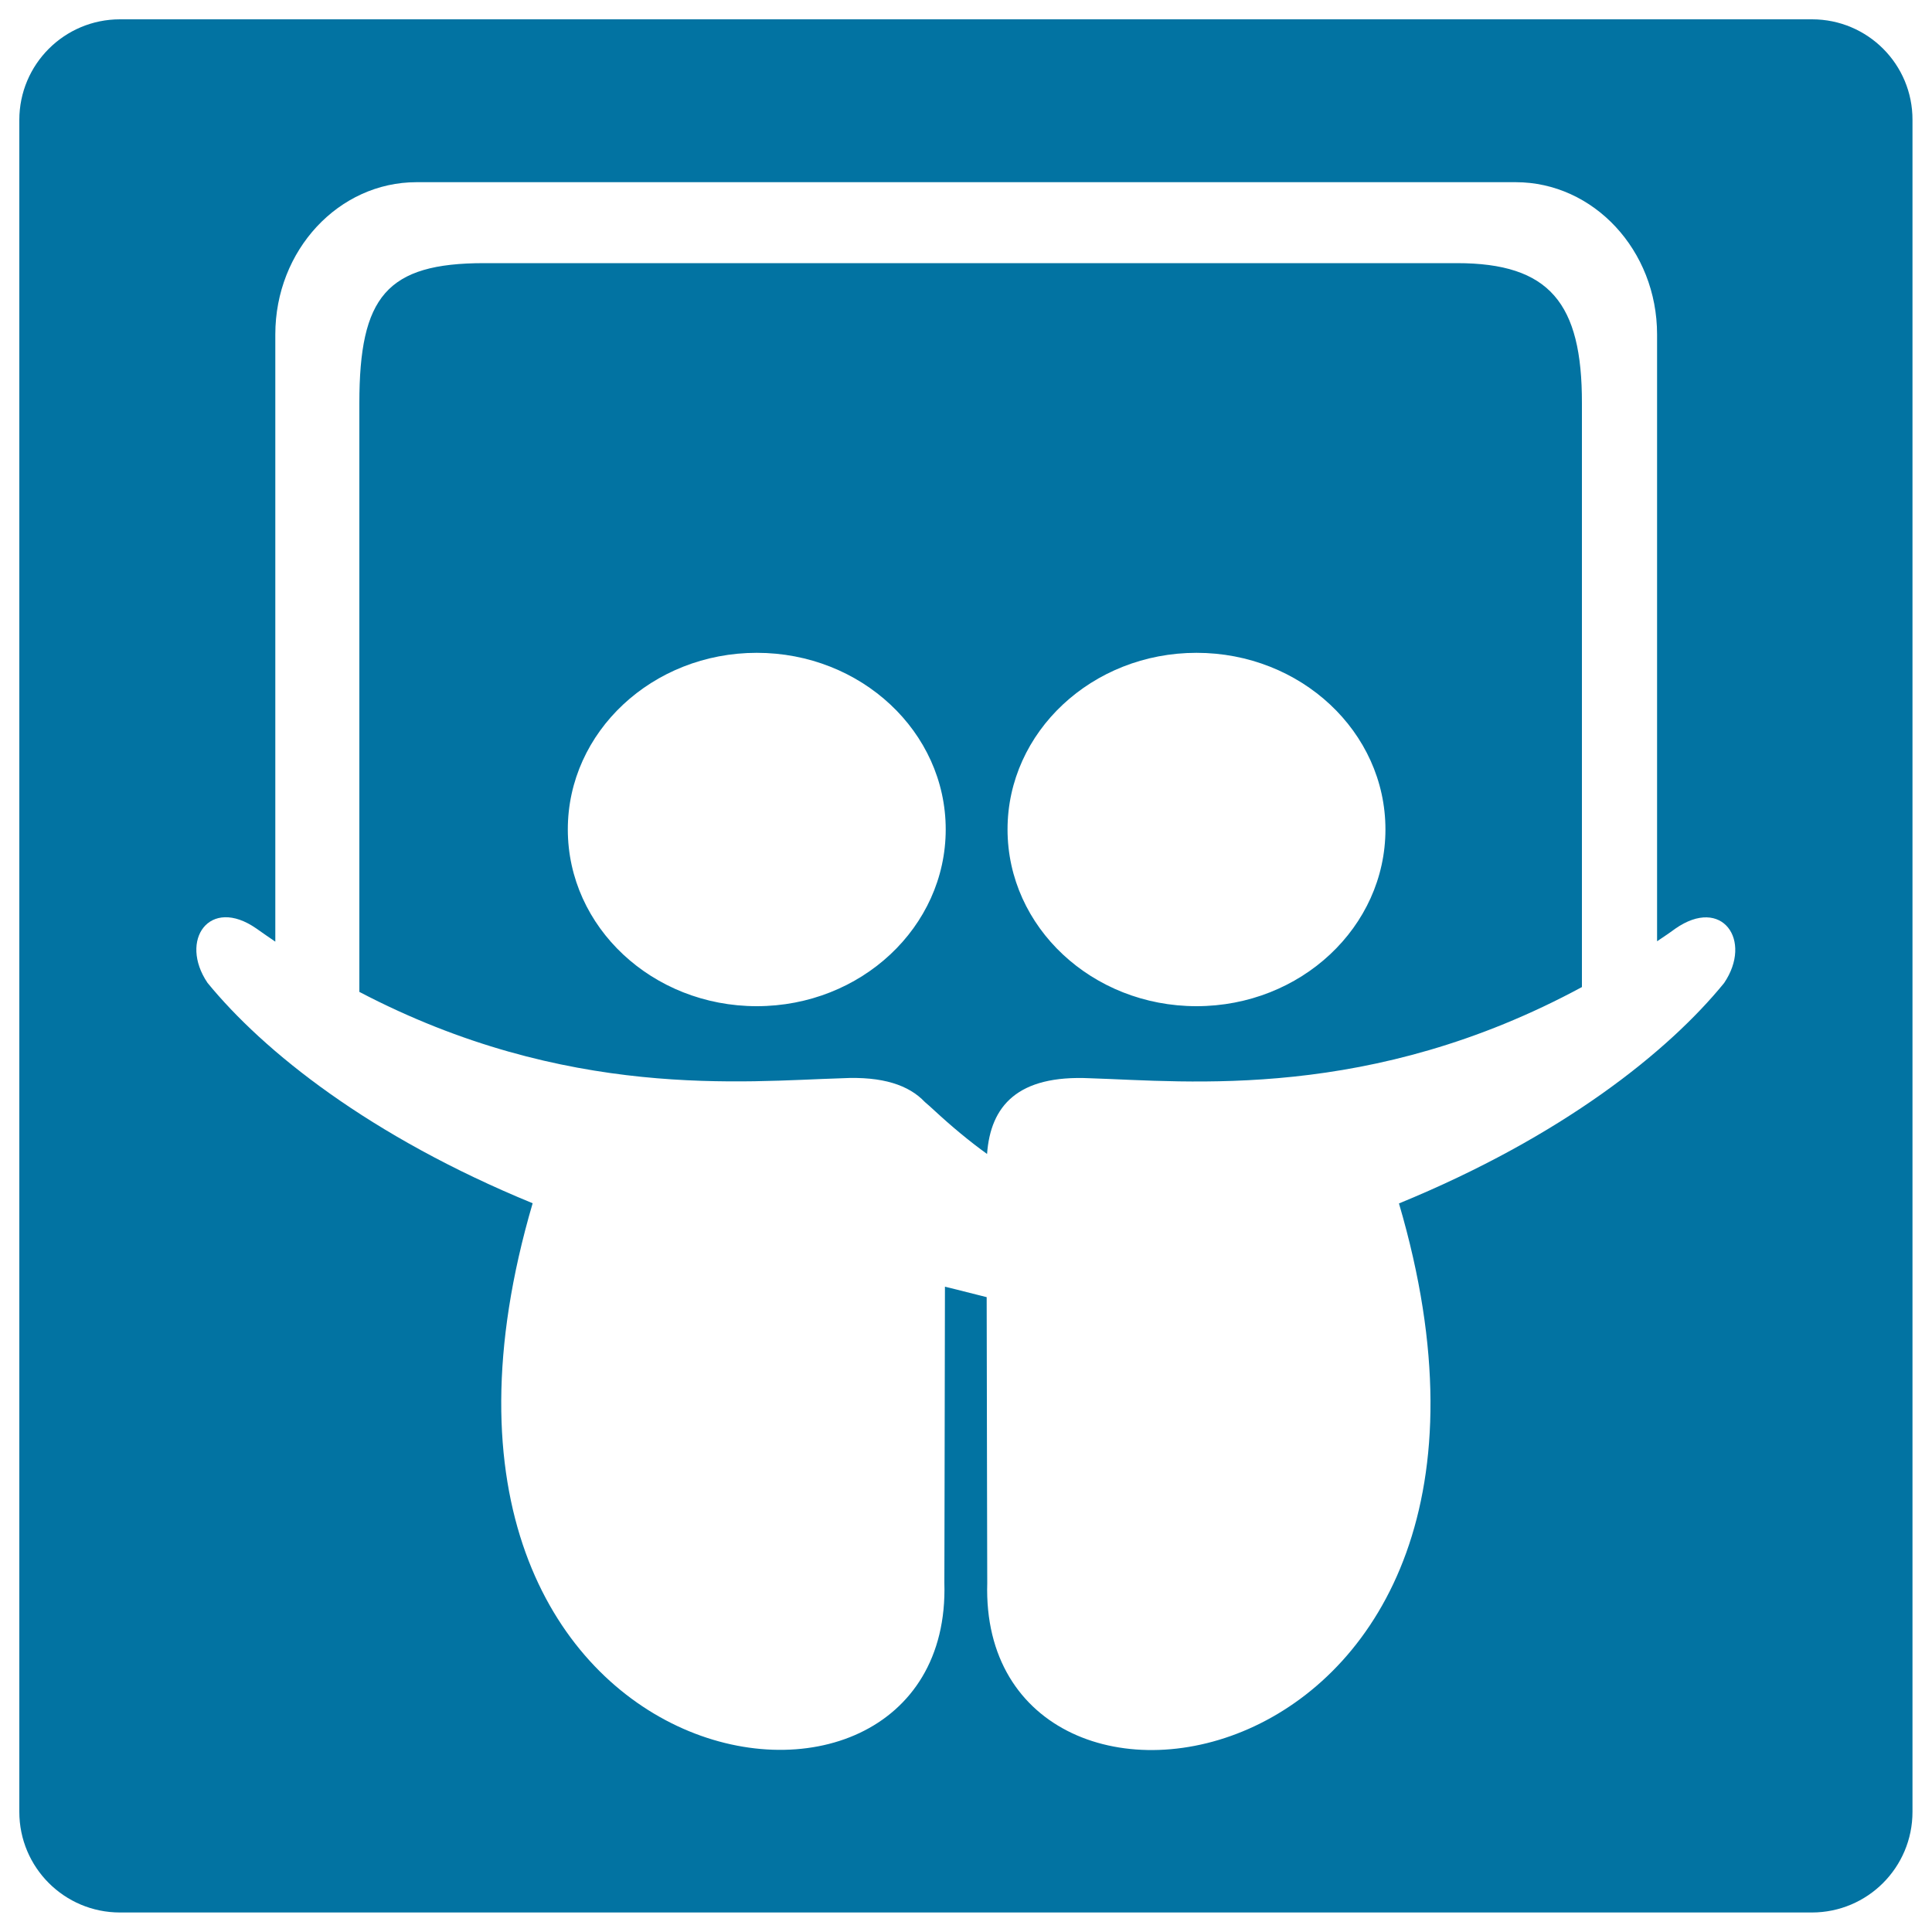
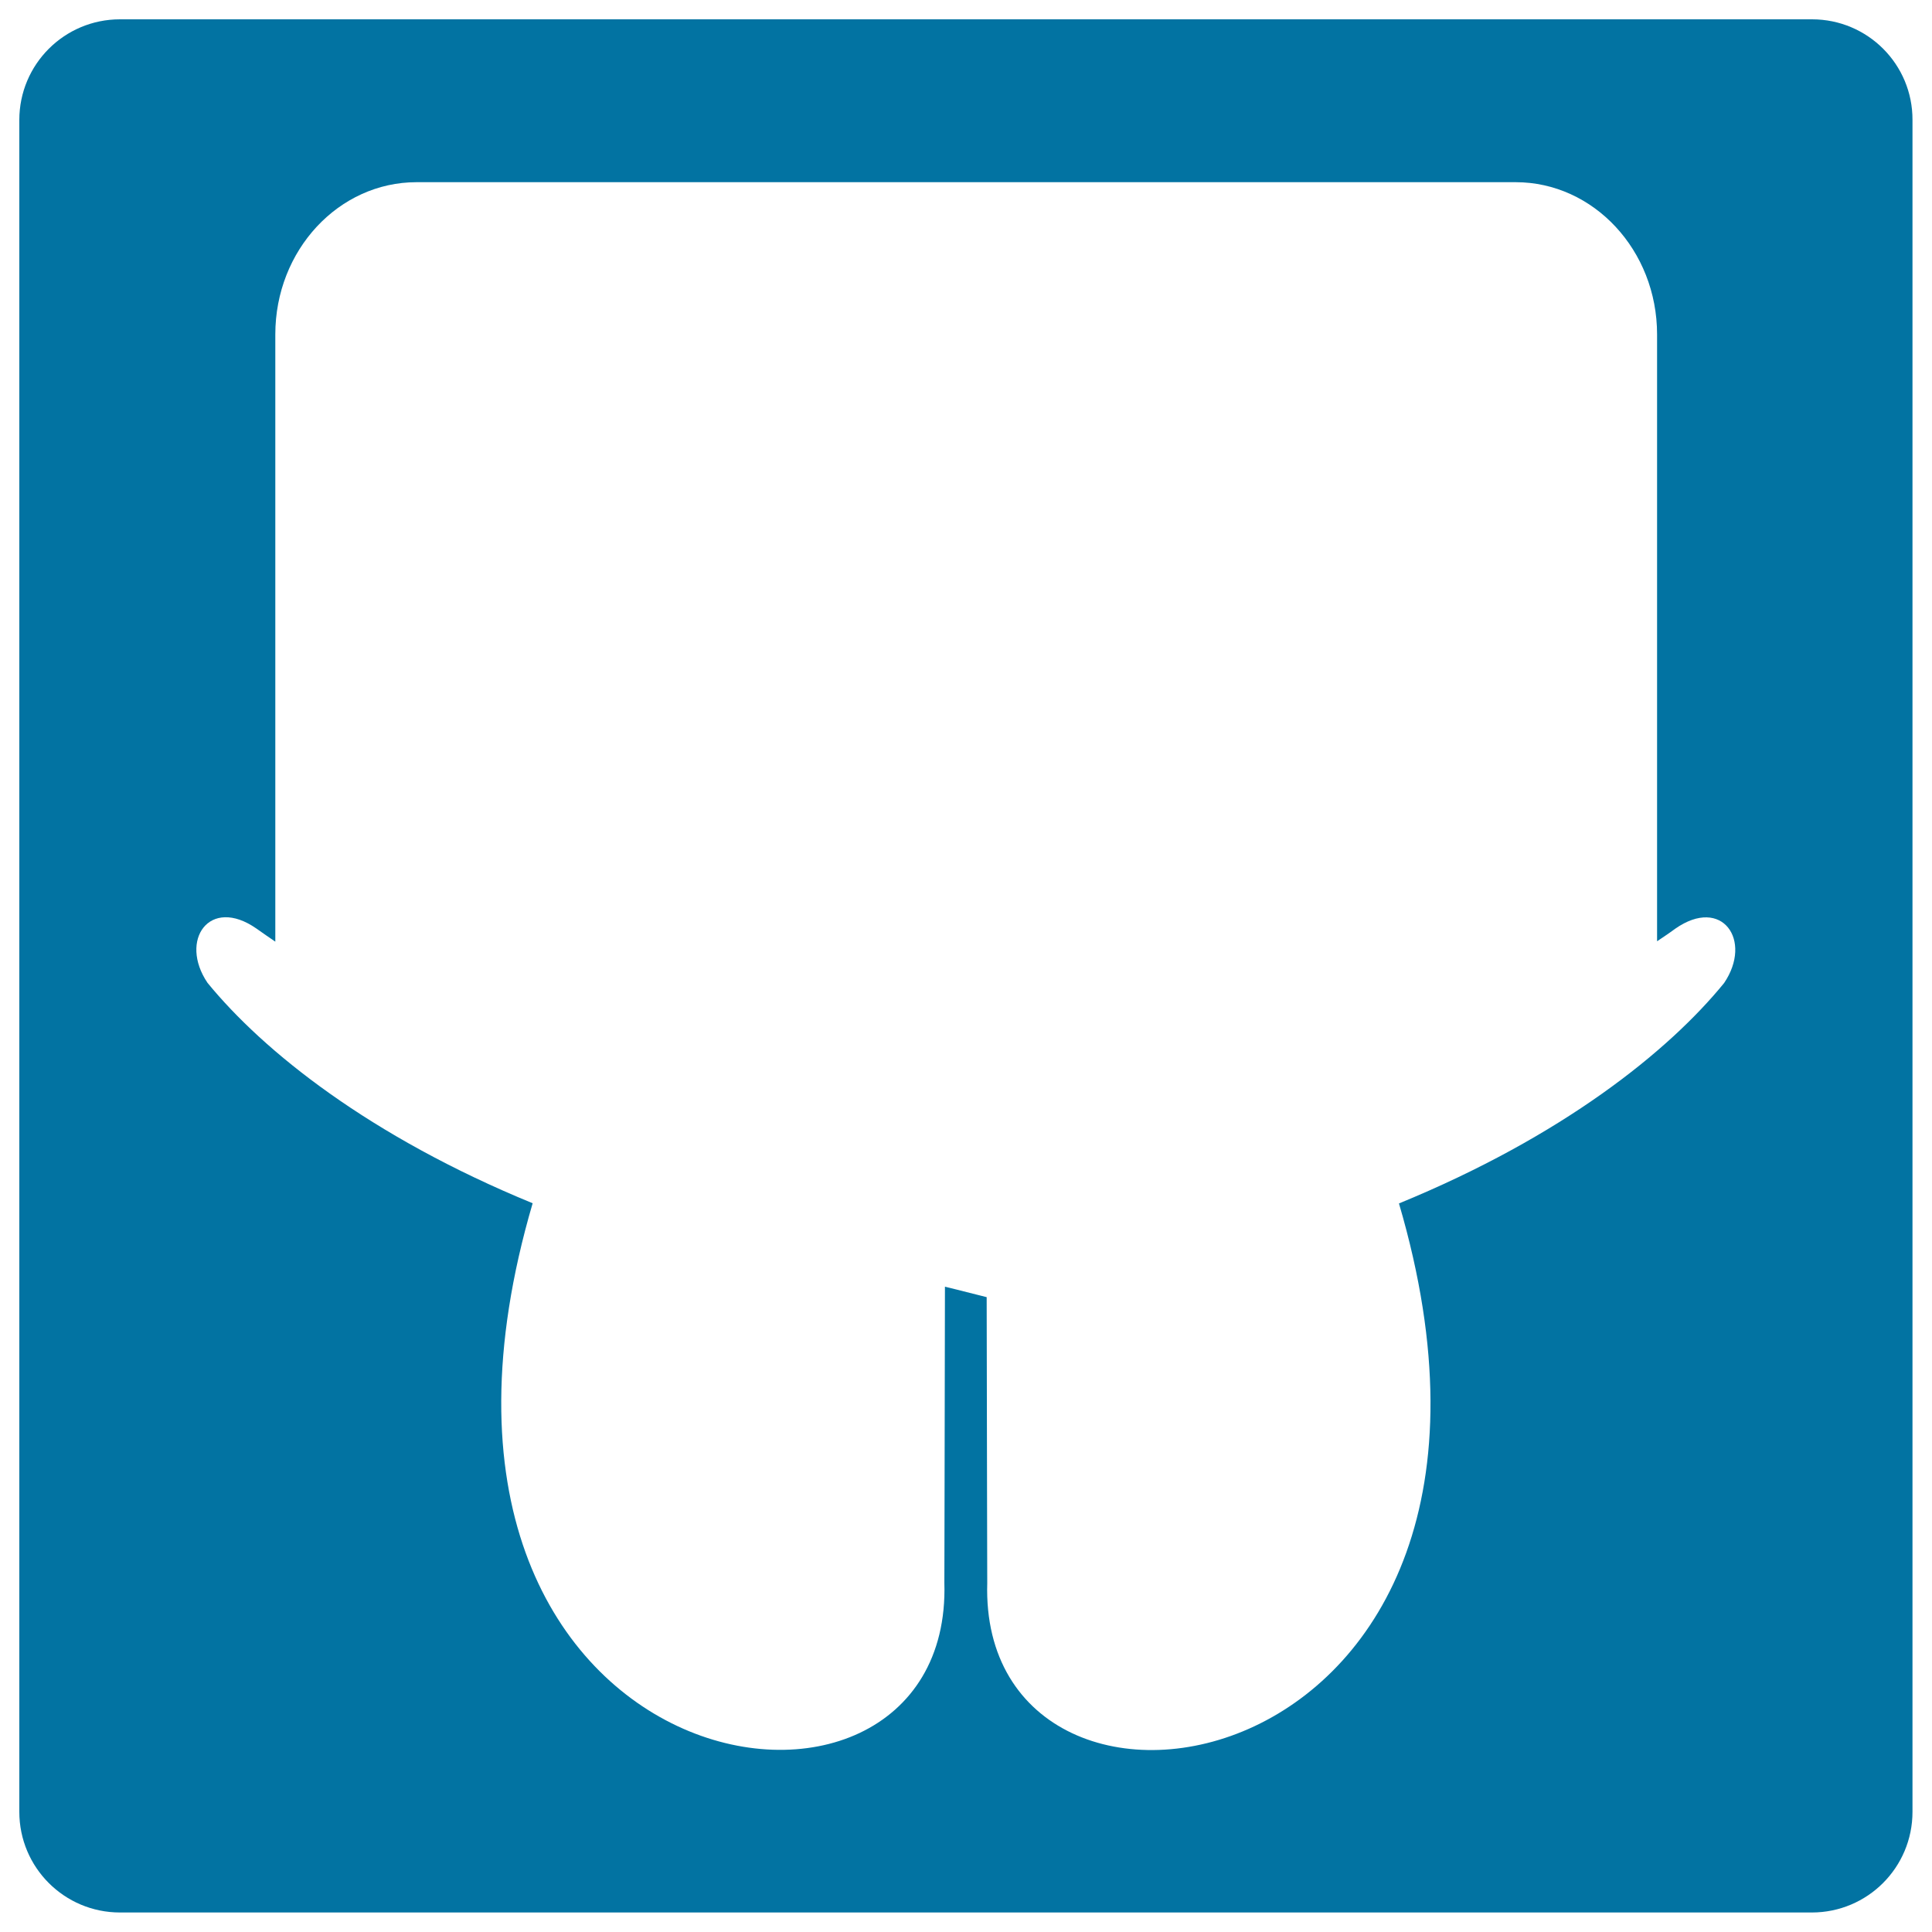
<svg xmlns="http://www.w3.org/2000/svg" viewBox="0 0 1000 1000" style="fill:#0273a2">
  <title>Slideshare Logo SVG icon</title>
  <g>
    <g>
-       <path d="M754.1,136.2H250.6c-50.5,0-64.6,17.3-64.6,72.5v304.7c107.3,56.2,199.4,46.2,249.8,44.7c21.1-1.1,34.7,3.6,42.9,12.3c1.4,1.2,2.9,2.5,4.5,4c9.5,8.8,18.7,16.4,27.7,22.9c1.8-24.9,15.8-41,53.3-39.2c51.1,1.6,145.3,11.9,254.6-47.2V208.7C818.9,156.8,802,136.2,754.1,136.2z M391.7,520.8c-54,0-97.8-40.9-97.8-91.5c0-50.5,43.8-91.4,97.8-91.4c54,0,97.8,40.9,97.8,91.4C489.5,479.8,445.7,520.8,391.7,520.8z M619.3,520.8c-54,0-97.8-40.9-97.8-91.5c0-50.5,43.8-91.4,97.8-91.4c54,0,97.8,40.9,97.8,91.4C717.1,479.8,673.3,520.8,619.3,520.8z" />
      <path d="M937.9,10H62.1C33.3,10,10,33.3,10,62.1v875.7c0,28.8,23.3,52.1,52.1,52.1h875.7c28.8,0,52.1-23.3,52.1-52.1V62.1C990,33.3,966.7,10,937.9,10z M892.4,508.8c-28.9,35.5-83.9,79.5-168.3,114.1c89.4,303.9-217.8,352.2-213.1,196.4c0,2.8-0.2-83.5-0.3-147.9c-6.6-1.6-13.6-3.5-21.6-5.4c-0.1,64.8-0.3,156.1-0.3,153.2c4.7,155.8-302.3,107.5-213.1-196.4c-84.3-34.6-139.3-78.6-168.3-114.1c-14.9-22,1-45,25.3-28.1c3.3,2.3,6.5,4.6,9.8,6.8V173.1c0-43.6,32.8-78.8,73.1-78.8h568.9c40.3,0,73.2,35.2,73.2,78.8v314.1c3.1-2.1,6.3-4.2,9.4-6.5C891.4,463.7,907.3,486.8,892.4,508.8z" />
    </g>
  </g>
</svg>